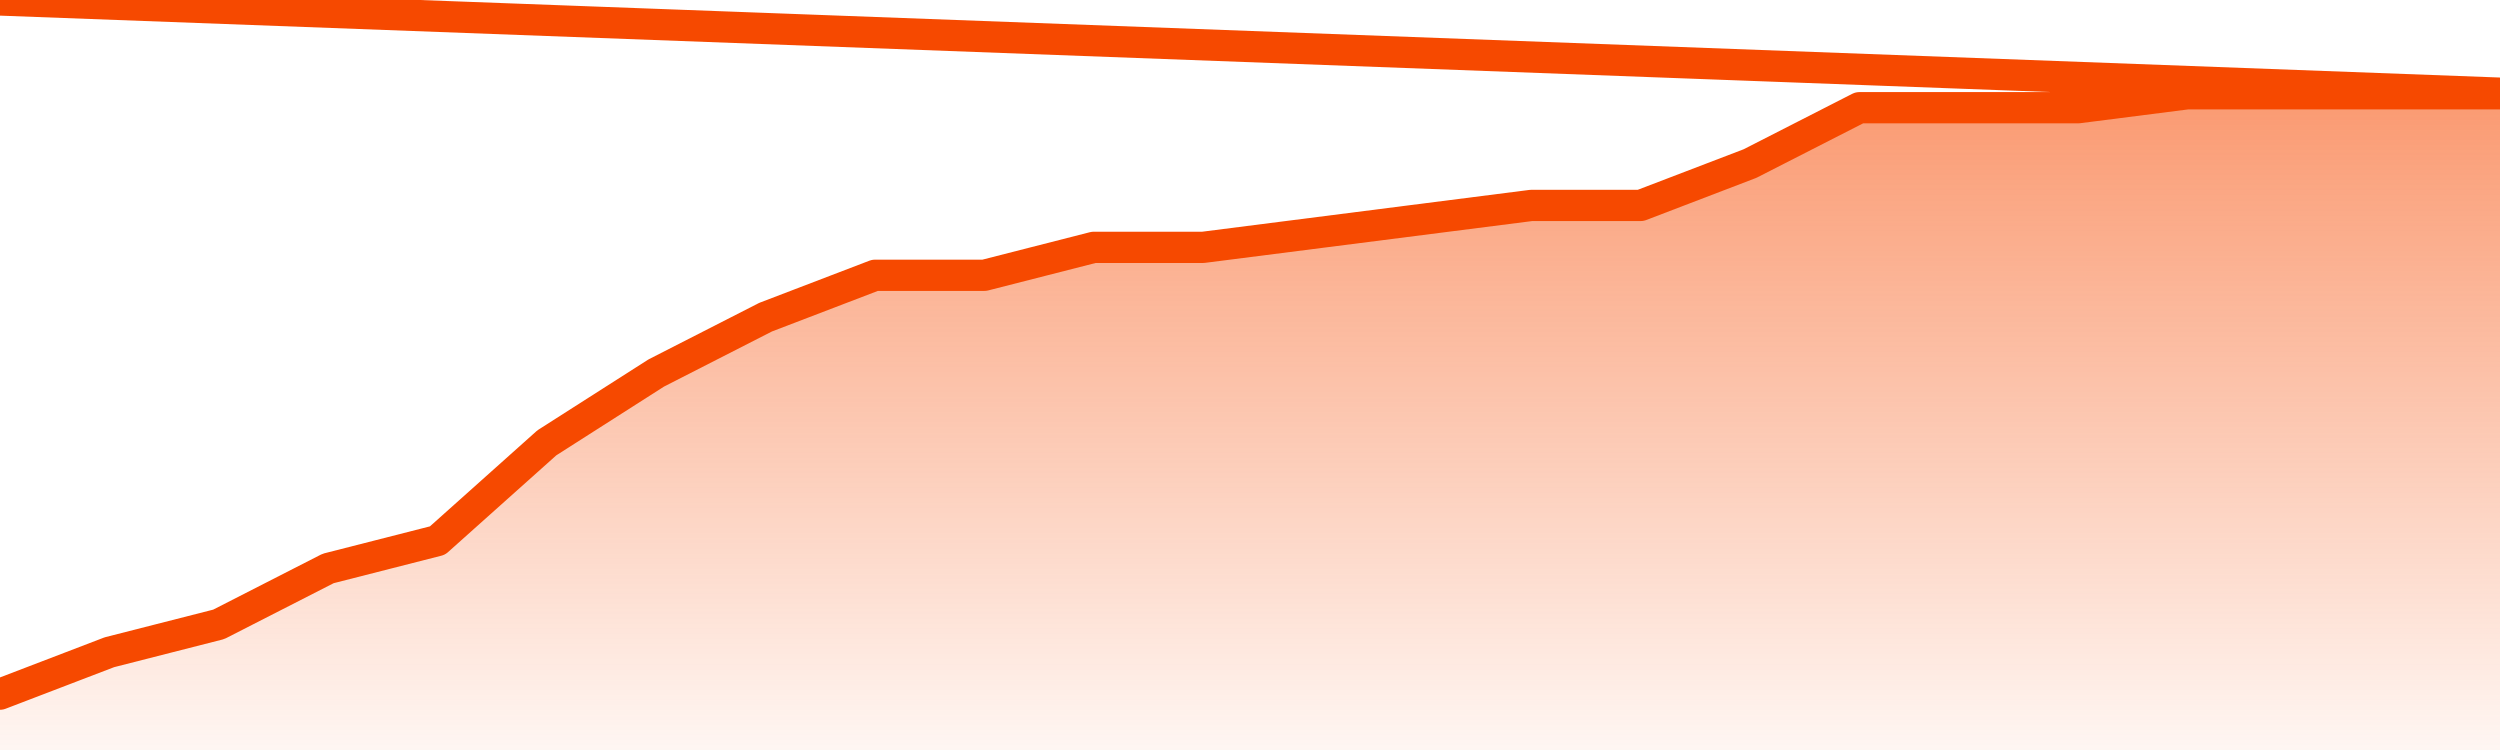
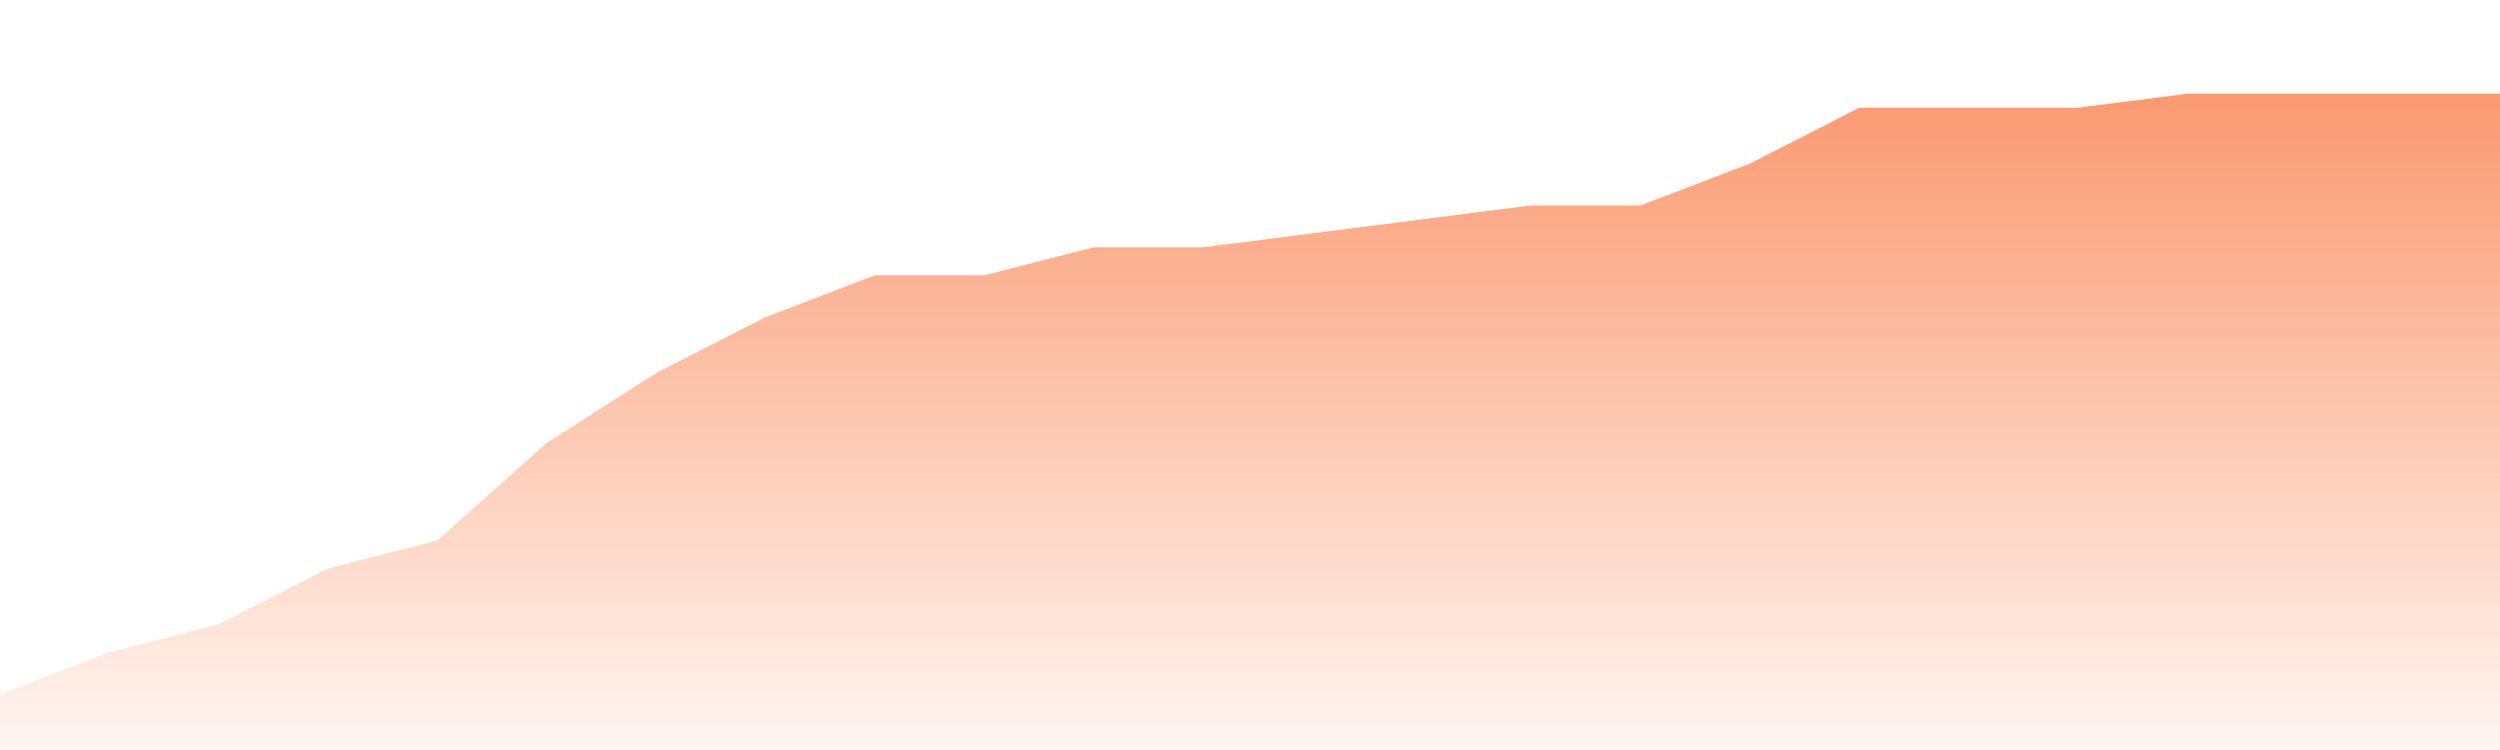
<svg xmlns="http://www.w3.org/2000/svg" version="1.1" width="80" height="24" viewBox="0 0 80 24">
  <defs>
    <linearGradient x1=".5" x2=".5" y2="1" id="gradient">
      <stop offset="0" stop-color="#F64900" />
      <stop offset="1" stop-color="#f64900" stop-opacity="0" />
    </linearGradient>
  </defs>
  <path fill="url(#gradient)" fill-opacity="0.56" stroke="none" d="M 0,26 0.0,22.213 3.5,20.872 7.0,19.979 10.5,18.191 14.0,17.298 17.5,14.17 21.0,11.936 24.5,10.149 28.0,8.809 31.5,8.809 35.0,7.915 38.5,7.915 42.0,7.468 45.5,7.021 49.0,6.574 52.5,6.574 56.0,5.234 59.5,3.447 63.0,3.447 66.5,3.447 70.0,3.0 73.5,3.0 77.0,3.0 80.5,3.0 82,26 Z" />
-   <path fill="none" stroke="#F64900" stroke-width="1" stroke-linejoin="round" stroke-linecap="round" d="M 0.0,22.213 3.5,20.872 7.0,19.979 10.5,18.191 14.0,17.298 17.5,14.17 21.0,11.936 24.5,10.149 28.0,8.809 31.5,8.809 35.0,7.915 38.5,7.915 42.0,7.468 45.5,7.021 49.0,6.574 52.5,6.574 56.0,5.234 59.5,3.447 63.0,3.447 66.5,3.447 70.0,3.0 73.5,3.0 77.0,3.0 80.5,3.0.join(' ') }" />
</svg>